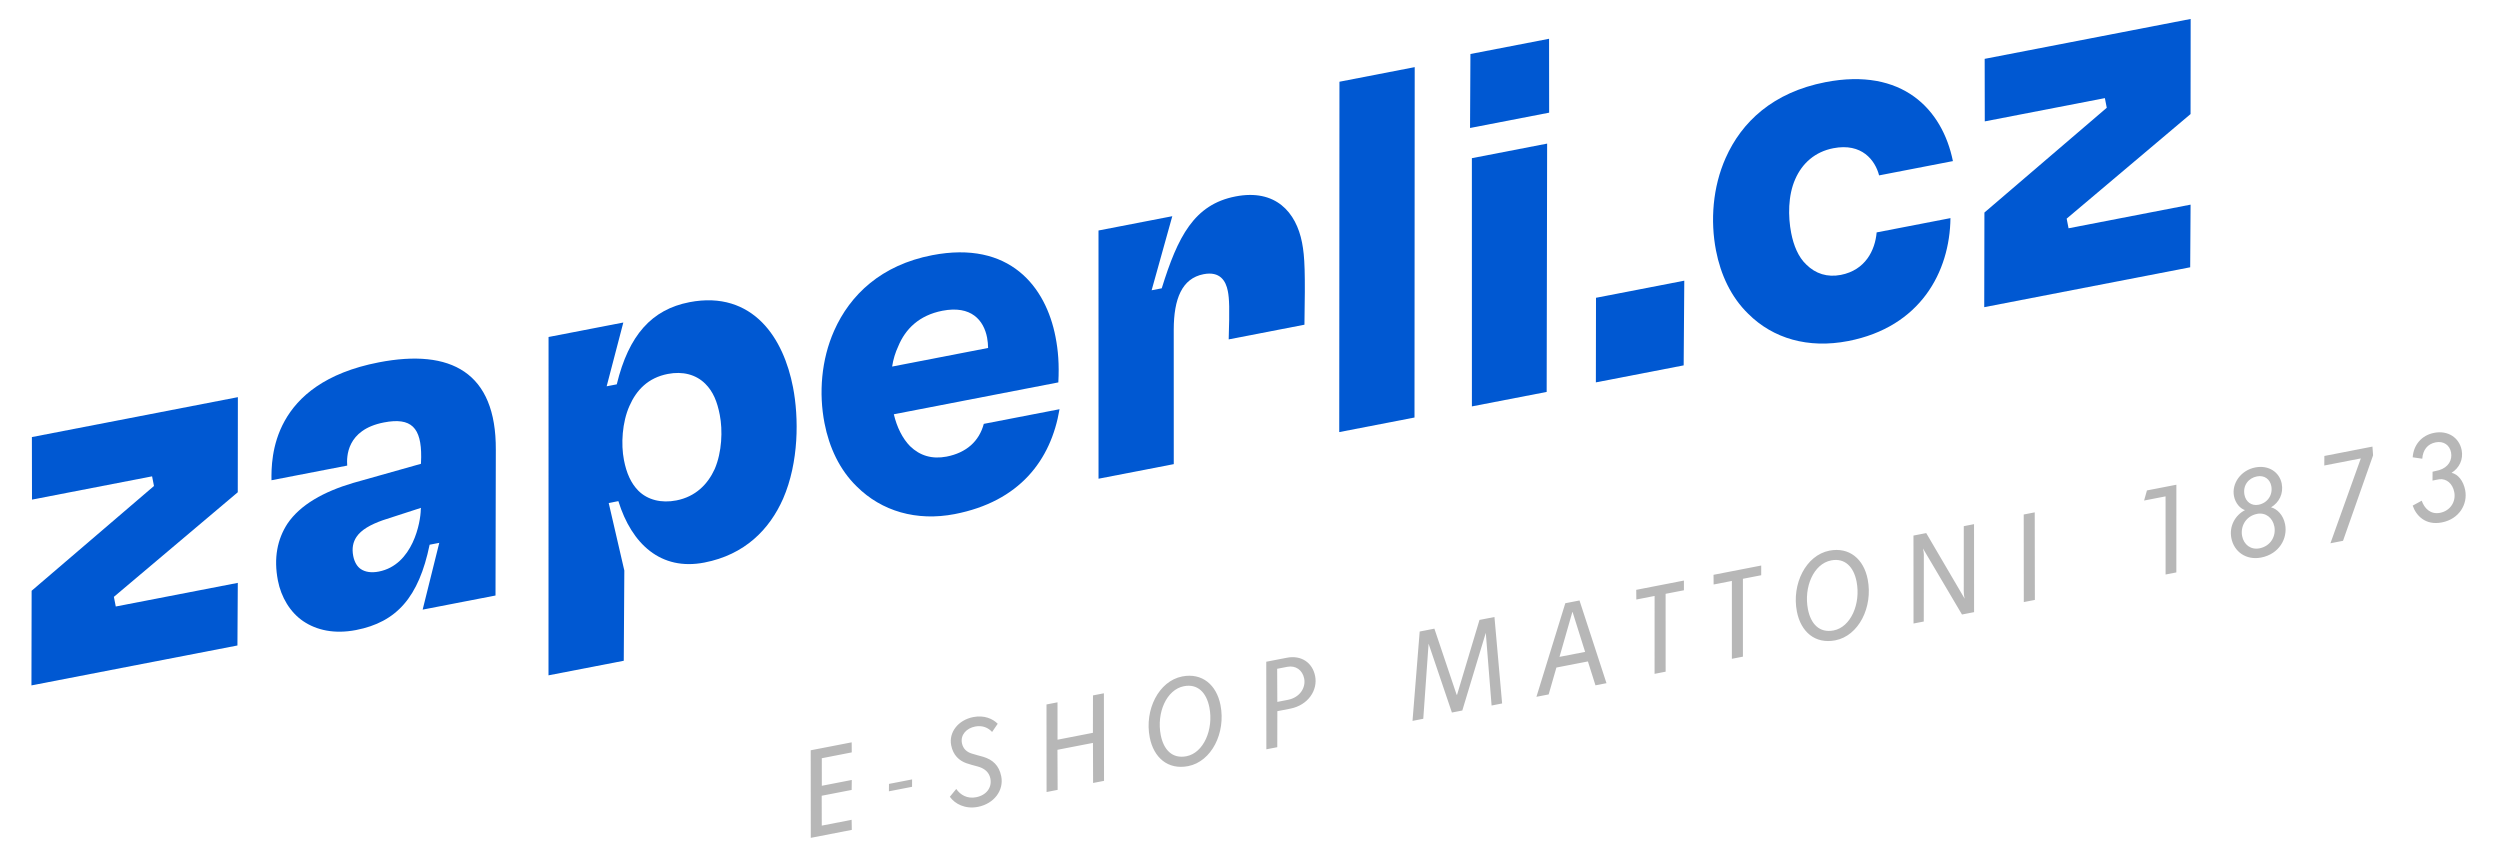
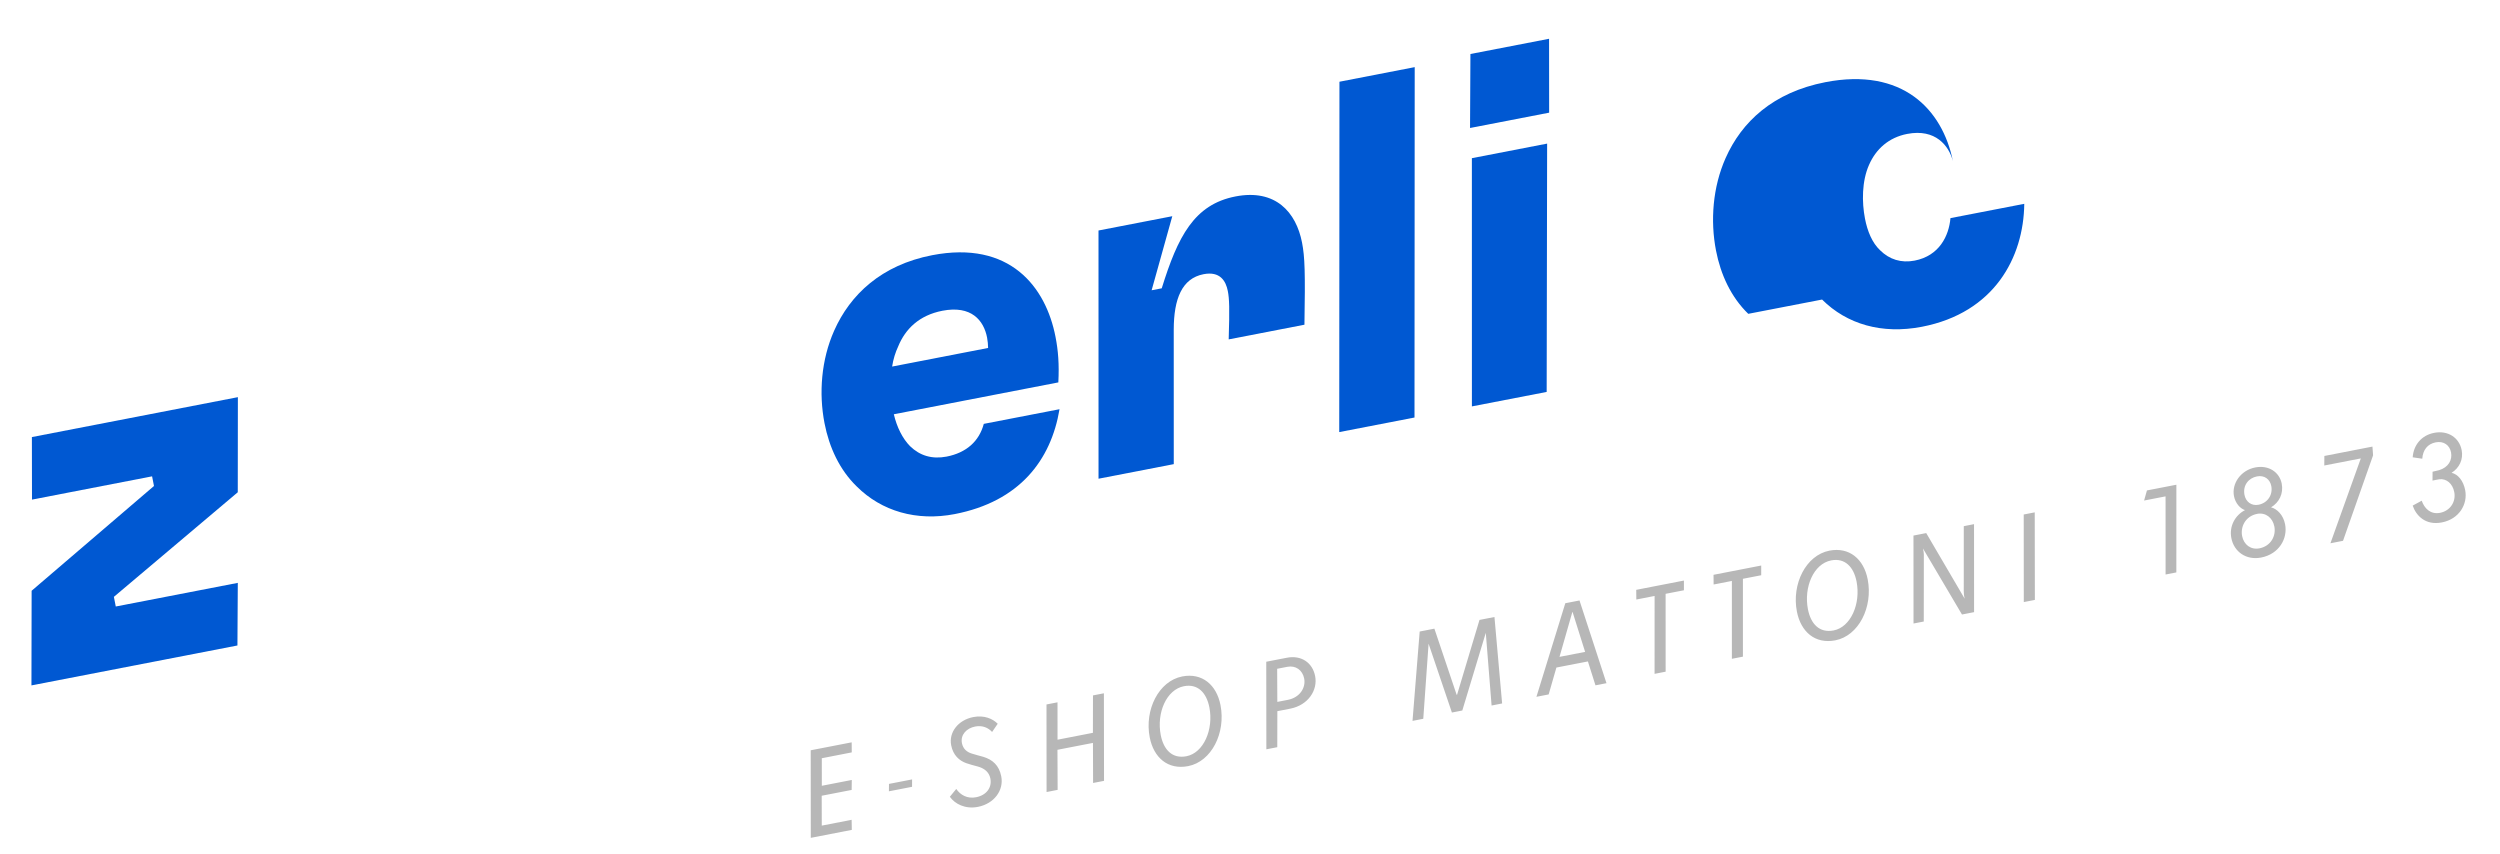
<svg xmlns="http://www.w3.org/2000/svg" xml:space="preserve" width="969px" height="331px" version="1.1" style="shape-rendering:geometricPrecision; text-rendering:geometricPrecision; image-rendering:optimizeQuality; fill-rule:evenodd; clip-rule:evenodd" viewBox="0 0 969 330.88">
  <defs>
    <style type="text/css">
   
    .fil0 {fill:#0058D2;fill-rule:nonzero}
    .fil1 {fill:#B7B7B7;fill-rule:nonzero}
   
  </style>
  </defs>
  <g id="Vrstva_x0020_1">
    <g id="_3198101689104">
      <polygon class="fil0" points="12.19,265.6 12.26,228.92 59.68,188.31 58.95,184.57 12.4,193.59 12.36,169.35 92.2,153.88 92.16,190.74 44.14,231.28 44.87,235.02 92.17,225.86 92.03,250.13 " />
-       <path class="fil0" d="M163.09 197.38l0.08 -0.6 -14.79 4.8c-4.89,1.73 -8.38,3.76 -10.19,6.44 -1.36,2.01 -1.86,4.43 -1.28,7.42 0.47,2.44 1.58,4.16 2.92,5.06 1.79,1.21 4.18,1.52 6.98,0.98 13.27,-2.57 16.25,-19.24 16.28,-24.1zm29.09 -23.09l-0.12 56.47 -28.24 5.47 6.44 -25.88 -3.74 0.72c-4.2,20.41 -12.81,30.02 -28.52,33.07 -8.41,1.63 -15.31,0.05 -20.44,-3.41 -5.14,-3.47 -8.61,-9.39 -9.84,-15.75 -1.7,-8.79 -0.2,-16.06 3.68,-22.05 4.98,-7.37 14.08,-12.43 25.46,-15.8l26.3 -7.42 0.09 -2.54c0.11,-11.46 -3.79,-15.56 -14.45,-13.49 -14.58,2.82 -14.46,13.47 -14.22,16.72l-29.35 5.68c-0.1,-8.51 -0.11,-37.61 41.59,-45.69 27.86,-5.39 45.54,3.8 45.36,33.9z" />
-       <path class="fil0" d="M277.03 181.71c2.81,-6.56 3.12,-14.96 1.96,-20.94 -0.98,-5.05 -2.52,-9.02 -5.64,-12.1 -3.6,-3.57 -8.71,-4.91 -14.51,-3.79 -7.66,1.49 -12.17,6.25 -14.86,12.39 -2.84,6.37 -3.34,14.81 -2.14,20.98 0.97,5.04 2.7,8.98 5.6,11.91 3.6,3.57 8.89,4.87 14.69,3.75 7.48,-1.45 12.18,-6.24 14.9,-12.2zm-64.43 79.99l0.02 -131.14 28.98 -5.61 -6.46 24.72 3.92 -0.76c4.64,-19.13 13.59,-29.01 28.17,-31.84 12.34,-2.39 21.58,1.25 28.08,7.75 6.49,6.51 10.25,15.87 12.06,25.21 2.28,11.78 2.32,29.04 -3.85,43.23 -5.26,11.89 -14.81,21.69 -30.52,24.73 -16.83,3.26 -28.15,-7.16 -33.32,-23.81l-3.74 0.73 6.05 26.18 -0.22 34.96 -29.17 5.65z" />
      <path class="fil0" d="M382.99 134.81c0.01,-0.97 -0.17,-2.88 -0.39,-4 -1.3,-6.73 -6.12,-12.59 -17.34,-10.42 -8.97,1.75 -14.35,7.05 -17.11,13.8 -1.1,2.34 -1.94,5.03 -2.36,7.83l37.2 -7.21zm27.22 13.35l-63.76 12.35c1.17,5.01 3.39,9.43 6.28,12.36 3.82,3.72 8.56,5.13 14.17,4.05 7.66,-1.49 12.62,-5.94 14.42,-12.69l29.35 -5.68c-3.33,19.84 -15.57,35.79 -40.62,40.65 -14.78,2.86 -28.34,-1.11 -37.96,-10.69 -6.68,-6.47 -10.7,-15.2 -12.51,-24.55 -2.25,-11.59 -1.27,-24.58 3.73,-35.83 6.2,-14 18.34,-25.47 37.97,-29.27 30.1,-5.83 44.08,12.22 47.84,31.66 1.02,5.23 1.47,10.58 1.09,17.64z" />
      <path class="fil0" d="M425.79 185.49l-0.01 -96.21 28.6 -5.54 -8.01 28.71 3.92 -0.76c6.21,-20.02 12.53,-32.5 28.6,-35.61 15.52,-3.01 23.5,6.12 25.78,17.9 1.09,5.6 1.27,11.58 0.93,31.82l-29.36 5.69c0.38,-12.1 0.25,-15.76 -0.34,-18.75 -0.76,-3.93 -3.04,-7.75 -9.4,-6.52 -8.41,1.63 -11.53,9.6 -11.56,21.44l0.01 52.18 -29.16 5.65z" />
      <polygon class="fil0" points="519.09,167.42 519.17,31.62 548.34,25.96 548.26,161.77 " />
      <path class="fil0" d="M570.51 157.46l-0.01 -96.21 29.17 -5.65 -0.18 96.25 -28.98 5.61zm-0.72 -107.91l0.15 -28.68 30.48 -5.9 0.03 28.64 -30.66 5.94z" />
-       <polygon class="fil0" points="618.56,148.15 618.61,115.36 652.83,108.73 652.59,141.56 " />
-       <path class="fil0" d="M677.63 121.58c-6.68,-6.47 -10.7,-15.19 -12.51,-24.54 -2.24,-11.59 -1.27,-24.58 3.73,-35.84 6.21,-14 18.35,-25.47 38.72,-29.42 29.73,-5.75 45.28,10.44 49.38,30.6l-28.61 5.54c-1.53,-5.91 -6.72,-12.67 -17.74,-10.53 -7.11,1.38 -12.07,5.83 -14.76,11.97 -2.84,6.37 -2.81,14.52 -1.58,20.87 0.94,4.86 2.78,9.36 5.86,12.25 3.6,3.57 8.15,5.02 13.39,4.01 9.53,-1.85 13.28,-9.56 13.88,-16.47l28.61 -5.54c-0.24,20.81 -11.62,42.22 -39.66,47.65 -15.52,3 -29.09,-0.97 -38.71,-10.55z" />
-       <polygon class="fil0" points="769.09,119 769.16,82.32 816.58,41.71 815.85,37.97 769.3,46.99 769.26,22.75 849.1,7.29 849.06,44.15 801.04,84.68 801.77,88.42 849.07,79.26 848.92,103.54 " />
+       <path class="fil0" d="M677.63 121.58c-6.68,-6.47 -10.7,-15.19 -12.51,-24.54 -2.24,-11.59 -1.27,-24.58 3.73,-35.84 6.21,-14 18.35,-25.47 38.72,-29.42 29.73,-5.75 45.28,10.44 49.38,30.6c-1.53,-5.91 -6.72,-12.67 -17.74,-10.53 -7.11,1.38 -12.07,5.83 -14.76,11.97 -2.84,6.37 -2.81,14.52 -1.58,20.87 0.94,4.86 2.78,9.36 5.86,12.25 3.6,3.57 8.15,5.02 13.39,4.01 9.53,-1.85 13.28,-9.56 13.88,-16.47l28.61 -5.54c-0.24,20.81 -11.62,42.22 -39.66,47.65 -15.52,3 -29.09,-0.97 -38.71,-10.55z" />
      <path class="fil1" d="M330.14 291.57l-0.03 -3.9 -15.88 3.08 0.03 33.94 15.9 -3.09 -0.07 -3.9 -11.57 2.25 -0.03 -11.58 11.61 -2.25 0.05 -3.87 -11.61 2.26 -0.01 -10.68 11.61 -2.26zm23.39 10.47l-8.96 1.74 -0.03 2.87 8.97 -1.74 0.02 -2.87zm23.74 -24.17c-5.96,1.16 -9.56,5.98 -8.6,10.92 0.76,3.93 3.17,5.99 5.84,6.95 1.76,0.61 2.58,0.78 4.37,1.27 2.56,0.67 4.49,2.14 4.99,4.69 0.69,3.56 -1.6,6.49 -5.53,7.25 -3.41,0.67 -6.09,-0.87 -7.7,-3.21l-2.48 3.03c1.96,2.78 5.97,4.87 10.86,3.92 6.31,-1.23 10.11,-6.42 9.07,-11.81 -0.85,-4.33 -3.38,-6.49 -6.96,-7.59 -1.79,-0.49 -2.74,-0.73 -4.32,-1.22 -2.08,-0.59 -3.54,-1.9 -3.97,-4.09 -0.62,-3.21 1.74,-5.78 5.15,-6.44 2.86,-0.56 5.12,0.53 6.54,2.11l2.18 -3.18c-1.91,-1.95 -5.26,-3.41 -9.44,-2.6zm50.65 24.73l-0.05 -33.94 -4.23 0.82 -0.03 14.5 -13.71 2.67 -0.01 -14.49 -4.27 0.83 0.03 33.94 4.29 -0.84 -0.07 -15.53 13.76 -2.67 0.05 15.53 4.24 -0.82zm30.31 -40.47c-9.13,1.78 -14.67,12.95 -12.6,23.6 1.52,7.84 7.02,12.69 14.9,11.16 9.03,-1.76 14.64,-12.83 12.54,-23.63 -1.53,-7.86 -7.1,-12.63 -14.84,-11.13zm0.67 3.78c5.36,-1.04 8.75,2.53 9.86,8.23 1.66,8.57 -2.24,17.63 -8.91,18.92 -5.5,1.07 -8.85,-2.56 -9.95,-8.22 -1.66,-8.55 2.17,-17.6 9,-18.93zm31.9 -9.48l0.04 33.94 4.23 -0.82 0.03 -13.96 4.99 -0.97c7.03,-1.37 10.71,-7.23 9.66,-12.61 -1.02,-5.26 -5.4,-8.21 -10.96,-7.13l-7.99 1.55zm4.23 2.73l3.92 -0.76c3.26,-0.64 5.91,1.28 6.55,4.54 0.69,3.57 -1.69,7.36 -6.33,8.26l-4.08 0.79 -0.06 -12.83zm87.19 13.44l-2.97 -33.51 -5.8 1.13 -8.69 29 -0.16 0.03 -8.63 -25.64 -5.7 1.11 -2.78 34.64 4.17 -0.82 2.06 -29.11 9.04 26.69 4.03 -0.79 9.1 -30.1 2.25 28.17 4.08 -0.8zm33.25 -16.29l2.93 9.26 4.27 -0.83 -10.46 -32.06 -5.5 1.07 -11.19 36.27 4.74 -0.92 3 -10.42 12.21 -2.37zm-1.08 -3.7l-9.93 1.93 4.97 -17.36 0.1 -0.02 4.86 15.45zm38.29 -23.88l0 -3.77 -18.48 3.6 0.04 3.75 7.08 -1.38 -0.01 30.19 4.29 -0.84 -0.01 -30.18 7.09 -1.37zm29.96 -5.83l0 -3.76 -18.48 3.59 0.04 3.76 7.07 -1.38 0 30.18 4.28 -0.83 0 -30.18 7.09 -1.38zm26.43 -9.53c-9.12,1.78 -14.67,12.96 -12.6,23.6 1.53,7.84 7.02,12.69 14.91,11.16 9.02,-1.76 14.63,-12.83 12.54,-23.63 -1.53,-7.86 -7.11,-12.63 -14.85,-11.13zm0.68 3.78c5.36,-1.04 8.75,2.53 9.86,8.23 1.66,8.57 -2.24,17.63 -8.91,18.92 -5.51,1.07 -8.85,-2.56 -9.95,-8.22 -1.66,-8.55 2.17,-17.6 9,-18.93zm55.4 20.06l-0.02 -34.11 -3.97 0.78 -0.01 25.26c0.02,0.96 0.11,1.95 0.35,2.85l-14.9 -25.43 -4.94 0.96 0.02 34.09 3.97 -0.77 0.03 -26.02c-0.04,-0.73 -0.12,-1.45 -0.35,-2.31l15.13 25.61 4.69 -0.91zm23.56 -4.74l-0.05 -33.94 -4.27 0.83 0.03 33.94 4.29 -0.83zm54.84 -10.66l0.01 -33.99 -11.41 2.21 -1.1 3.92 8.32 -1.62 0.01 30.29 4.17 -0.81zm30.59 -40.69c-5.66,1.1 -9.2,6.28 -8.25,11.12 0.53,2.76 2.4,4.83 4.27,5.42 -3.84,2 -6.19,6.22 -5.29,10.86 1.02,5.24 5.7,8.66 11.56,7.52 6.87,-1.33 10.36,-7.29 9.27,-12.9 -0.71,-3.67 -3.17,-5.98 -5.44,-6.56 3.13,-1.87 4.89,-5.32 4.13,-9.19 -0.84,-4.34 -4.95,-7.3 -10.25,-6.27zm0.67 3.47c2.85,-0.56 5.03,1.09 5.54,3.73 0.66,3.43 -1.42,6.57 -4.94,7.26 -2.81,0.54 -4.95,-1.22 -5.45,-3.81 -0.71,-3.67 1.53,-6.54 4.85,-7.18zm0.07 14.52c3.2,-0.62 5.99,1.43 6.66,4.9 0.69,3.56 -1.27,7.59 -5.8,8.47 -3.32,0.64 -6.04,-1.41 -6.7,-4.77 -0.69,-3.57 1.26,-7.71 5.84,-8.6zm44.92 -22.68l-0.24 -3.39 -18.64 3.63 -0.03 3.7 14.16 -2.75 -11.78 32.89 4.88 -0.95 11.65 -33.13zm23.67 -8.72c-4.99,0.96 -8,4.82 -8.31,9.48l3.71 0.55c0.24,-3.37 2,-5.72 5.21,-6.35 3.12,-0.6 5.4,1.11 5.94,3.87 0.58,3 -1.04,5.85 -4.64,6.92 -0.64,0.19 -1.6,0.42 -2.52,0.6l-0.02 3.44c0.87,-0.17 1.83,-0.4 2.66,-0.52 2.74,-0.31 5.13,1.65 5.77,4.96 0.73,3.77 -1.59,7.29 -5.48,8.05 -3.71,0.72 -6.08,-1.68 -7.14,-4.7l-3.49 1.9c1.26,3.77 4.84,7.78 11.31,6.52 6.73,-1.31 10.09,-7.09 9.03,-12.53 -0.71,-3.63 -2.77,-6.13 -5.26,-6.7 3.01,-1.92 4.6,-5.18 3.9,-8.8 -0.93,-4.78 -5.27,-7.74 -10.67,-6.69z" />
    </g>
  </g>
</svg>